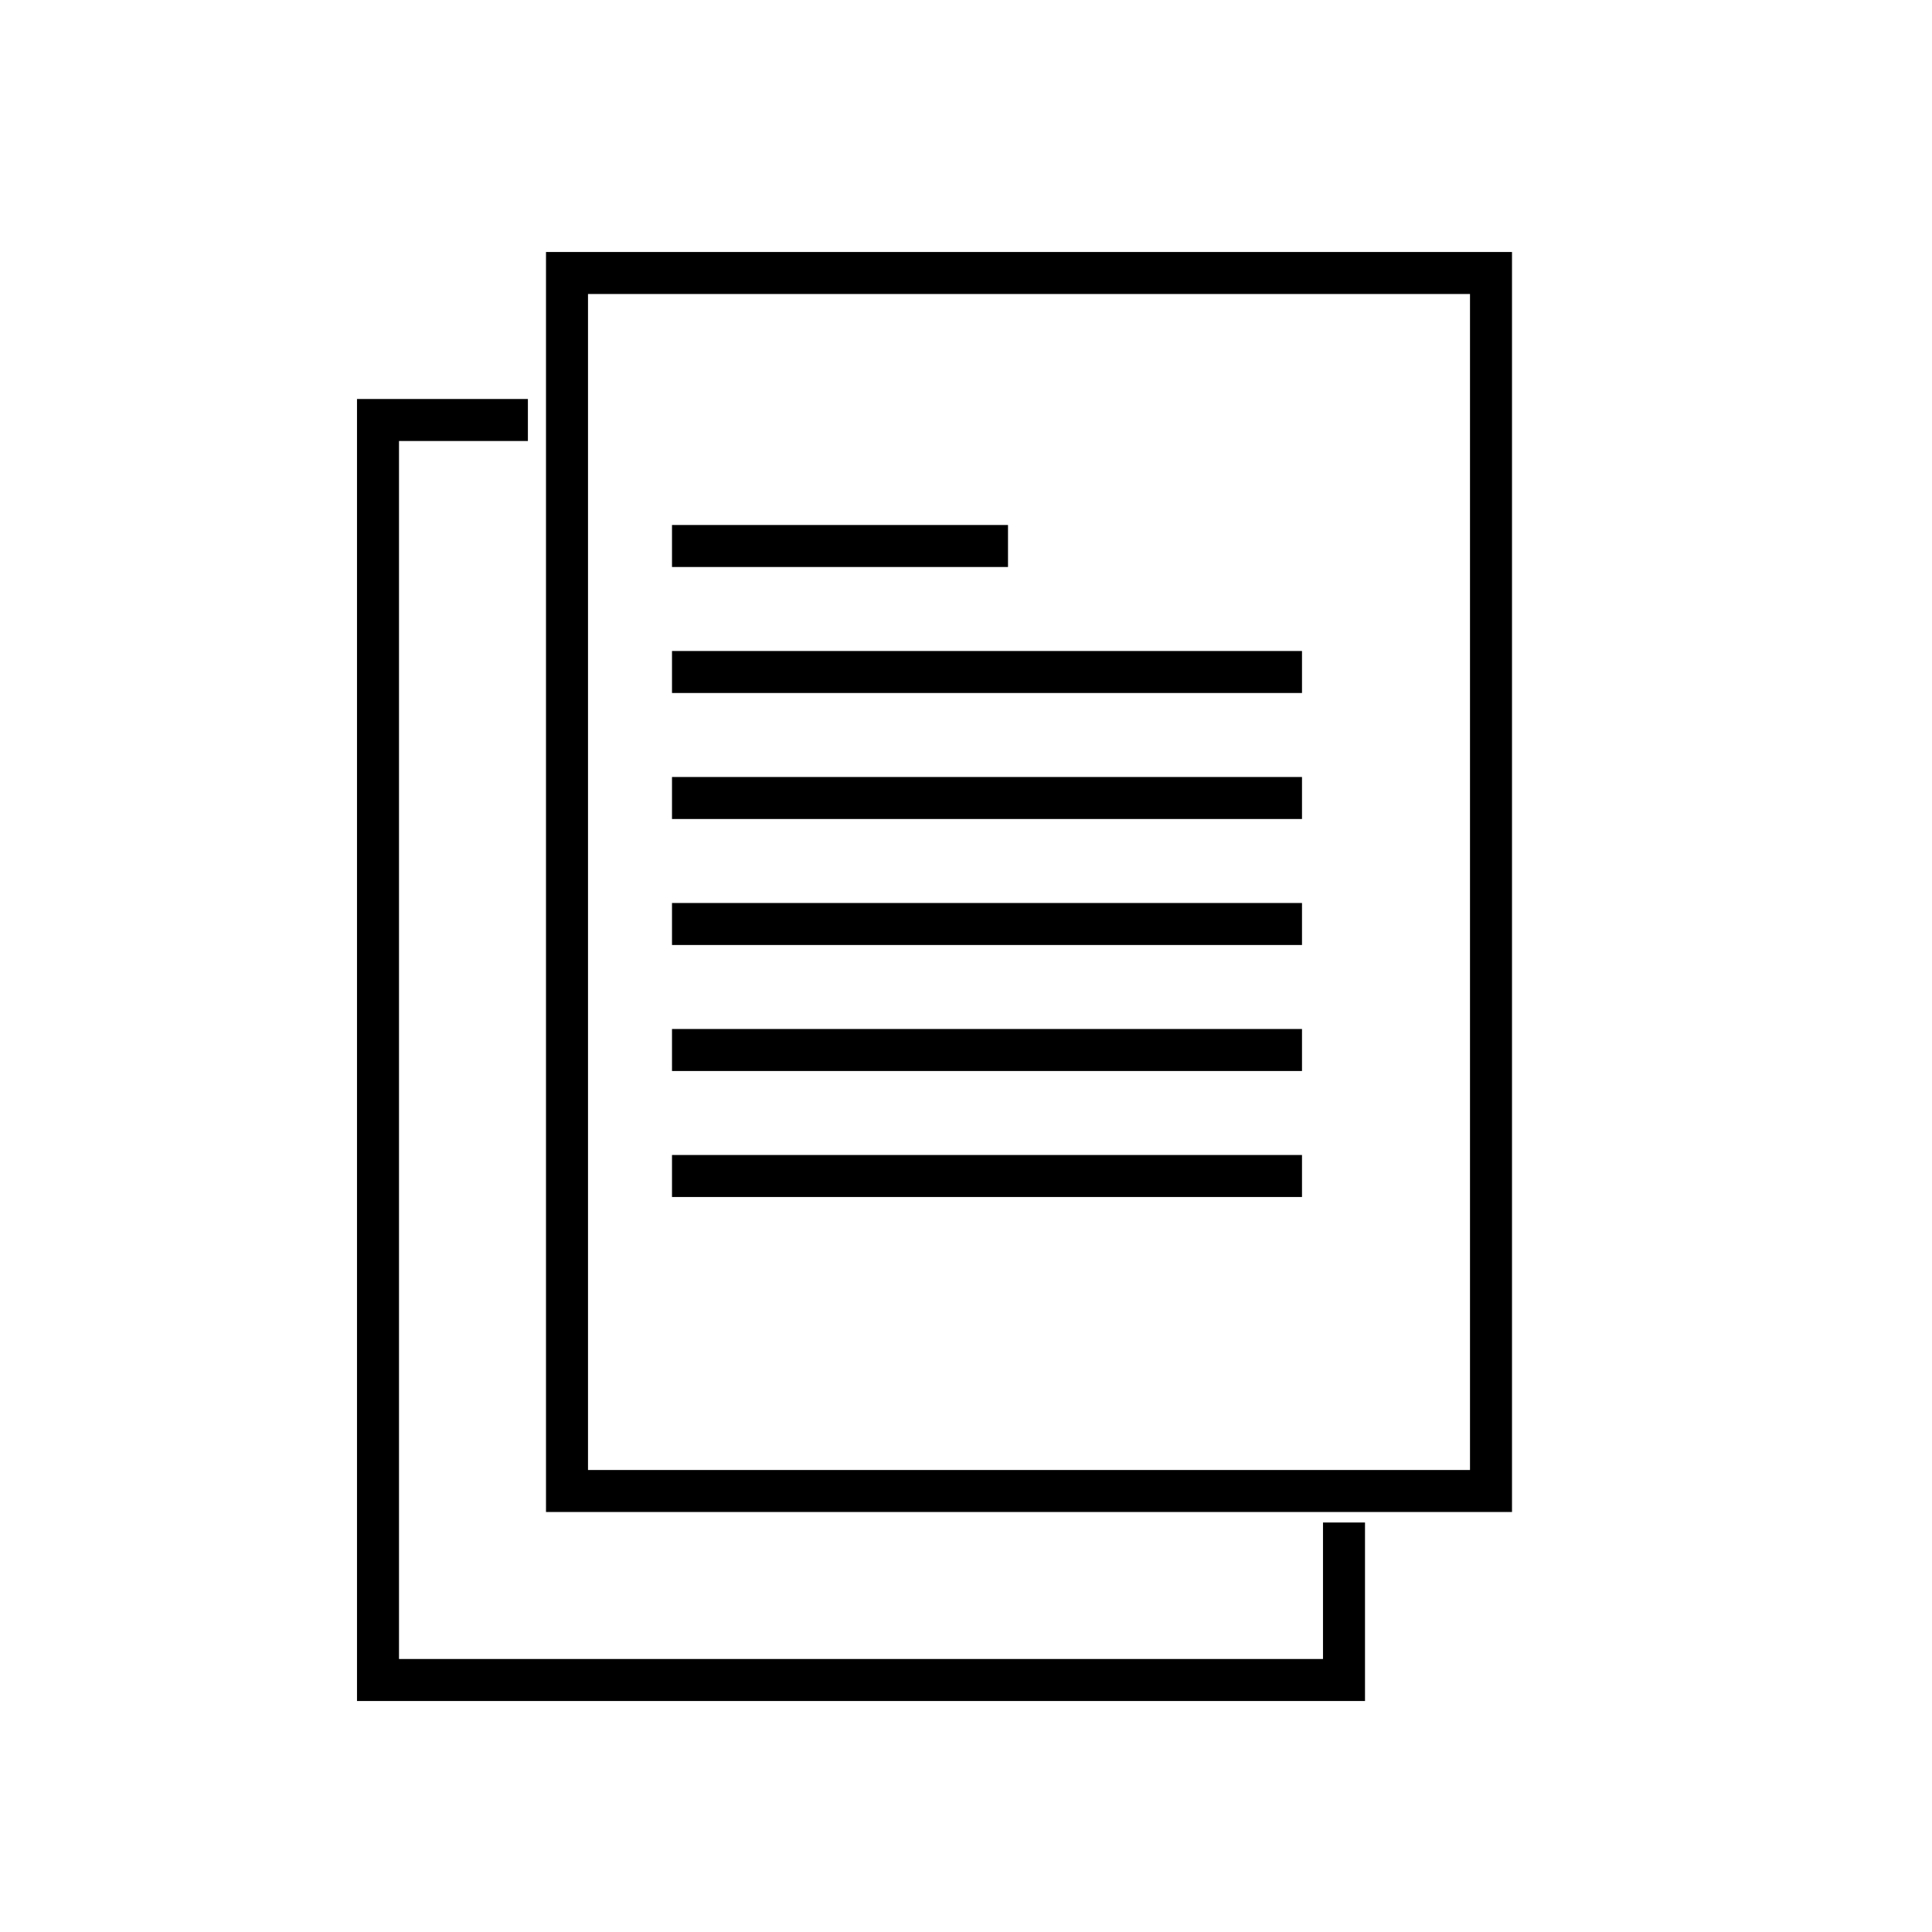
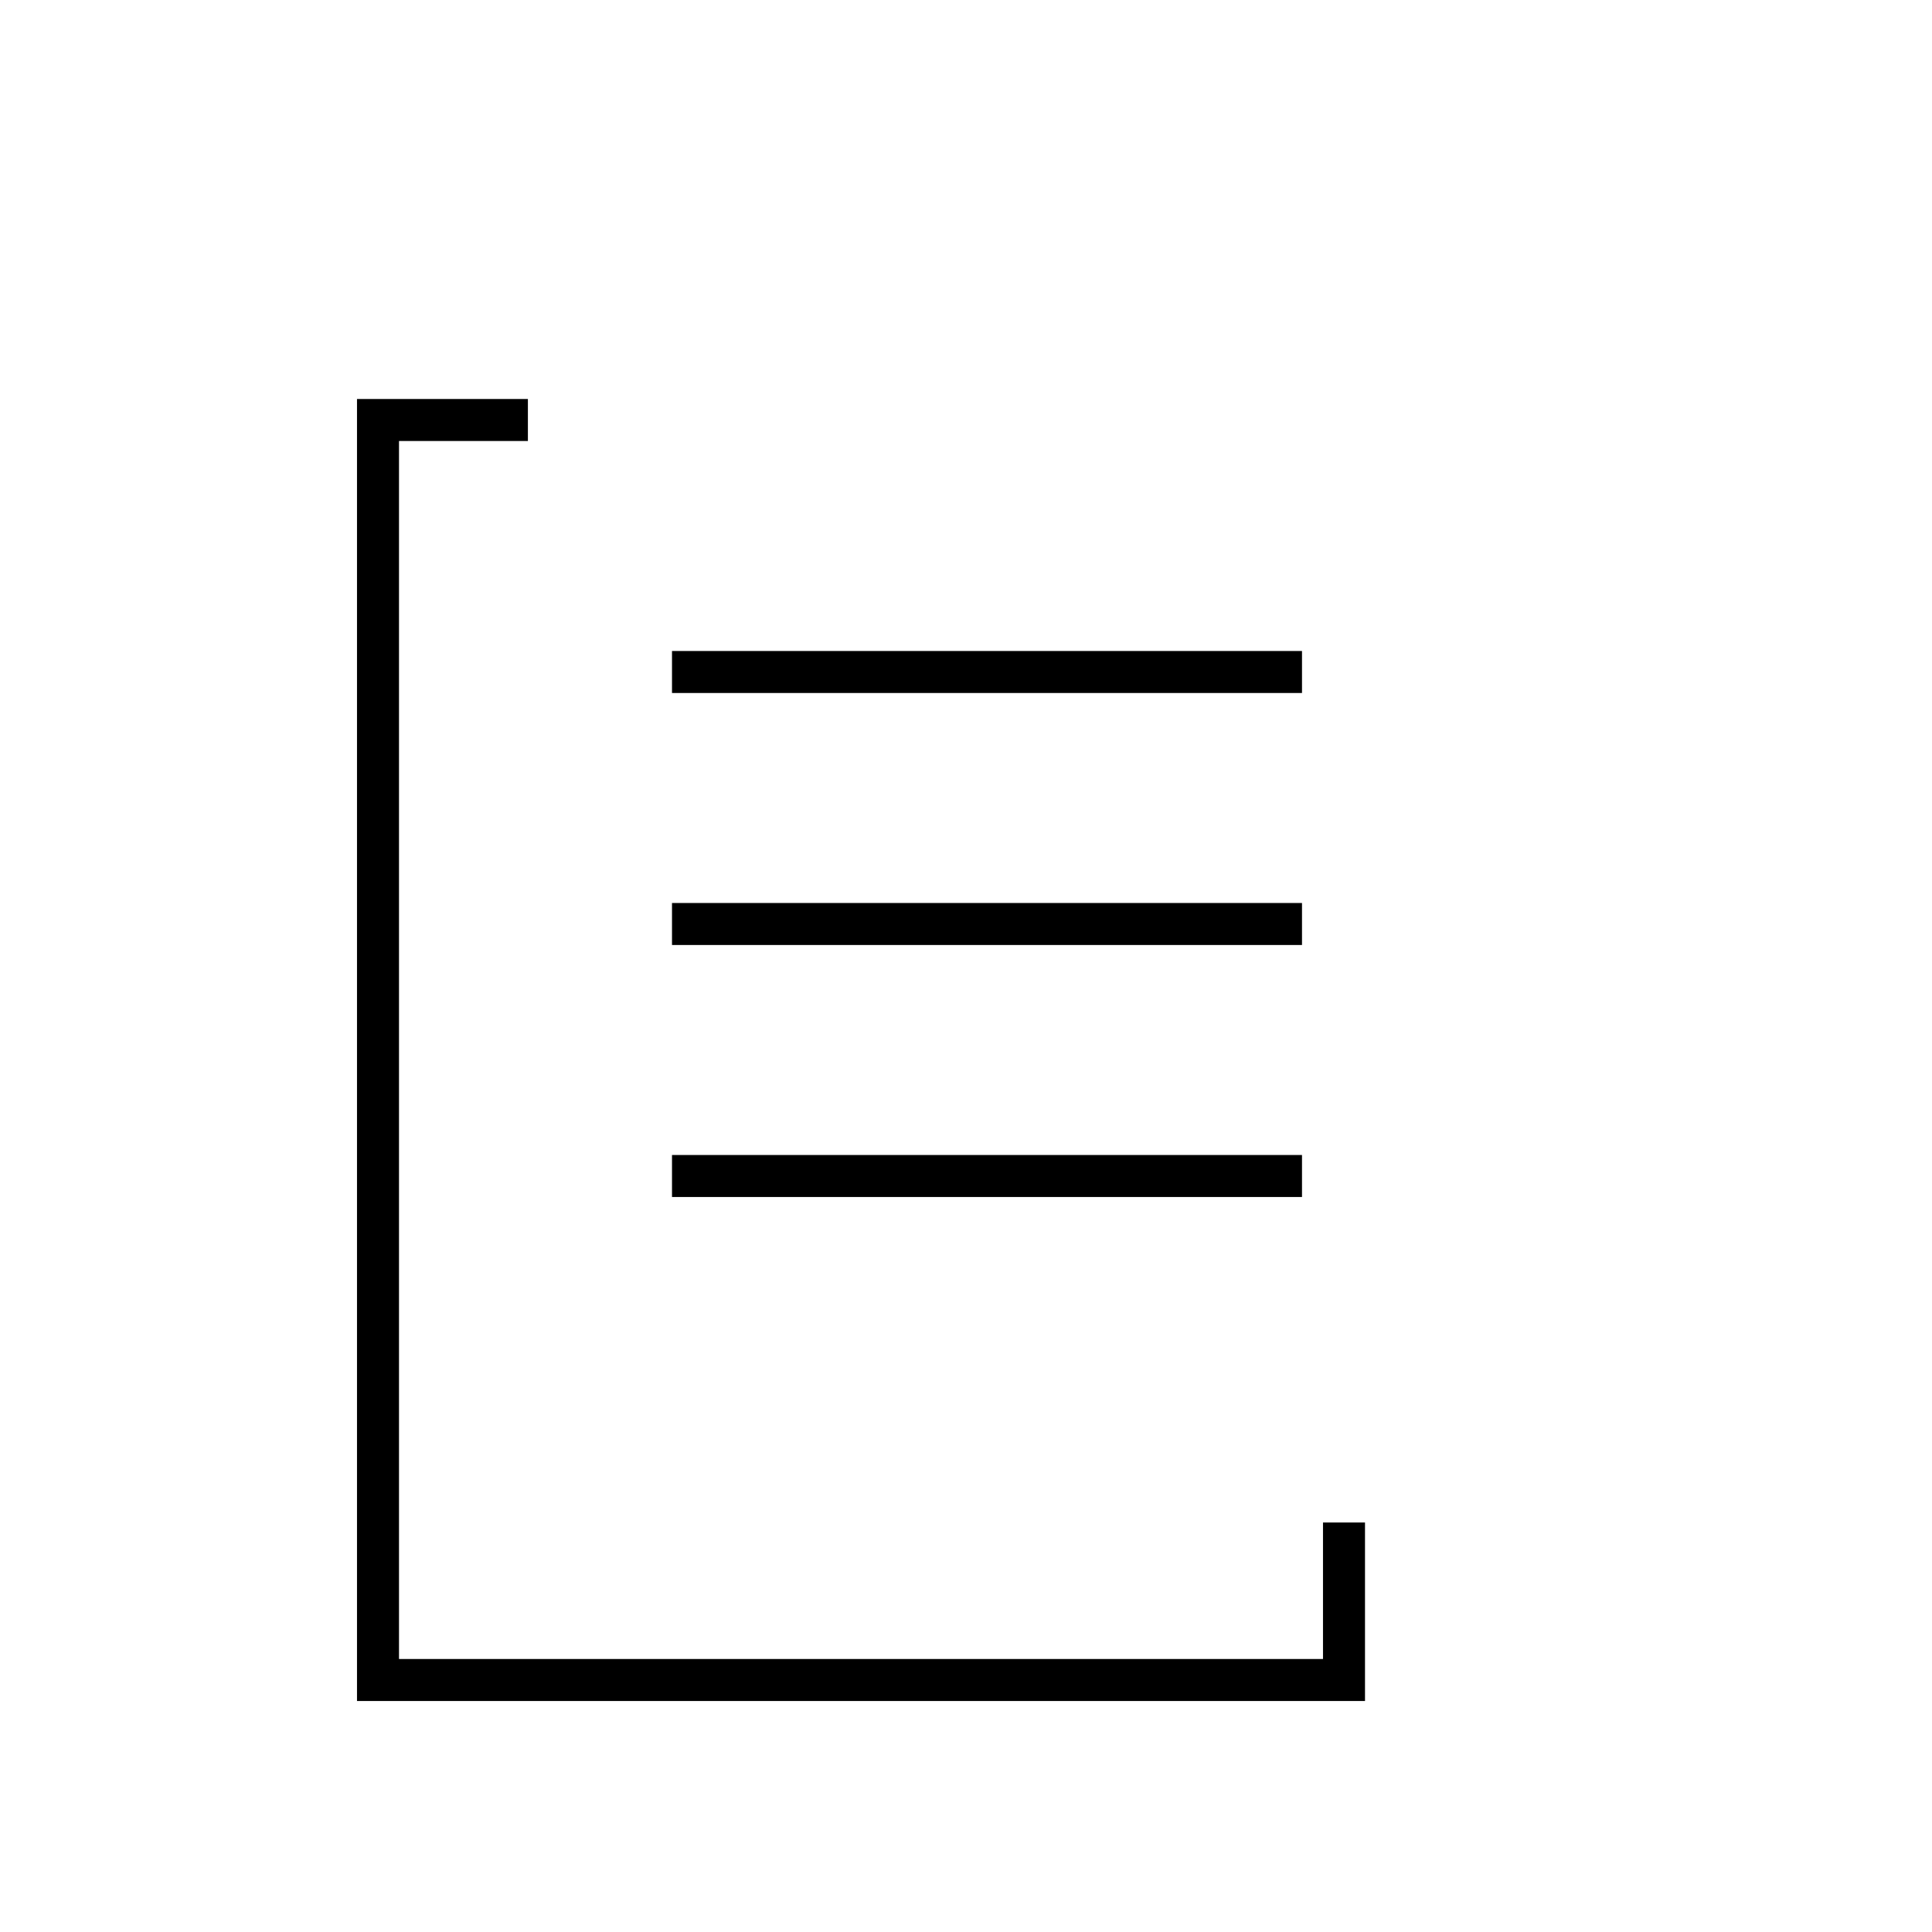
<svg xmlns="http://www.w3.org/2000/svg" width="46" height="46" viewBox="0 0 46 46" fill="none">
-   <rect x="13.5" y="6.5" width="22" height="29" stroke="black" />
  <path d="M32 36.25V40H9V10H12.569" stroke="black" />
-   <path d="M16 13L24 13" stroke="black" />
  <path d="M16 16L31 16" stroke="black" />
-   <path d="M16 19L31 19" stroke="black" />
  <path d="M16 22L31 22" stroke="black" />
-   <path d="M16 25L31 25" stroke="black" />
  <path d="M16 28L31 28" stroke="black" />
</svg>